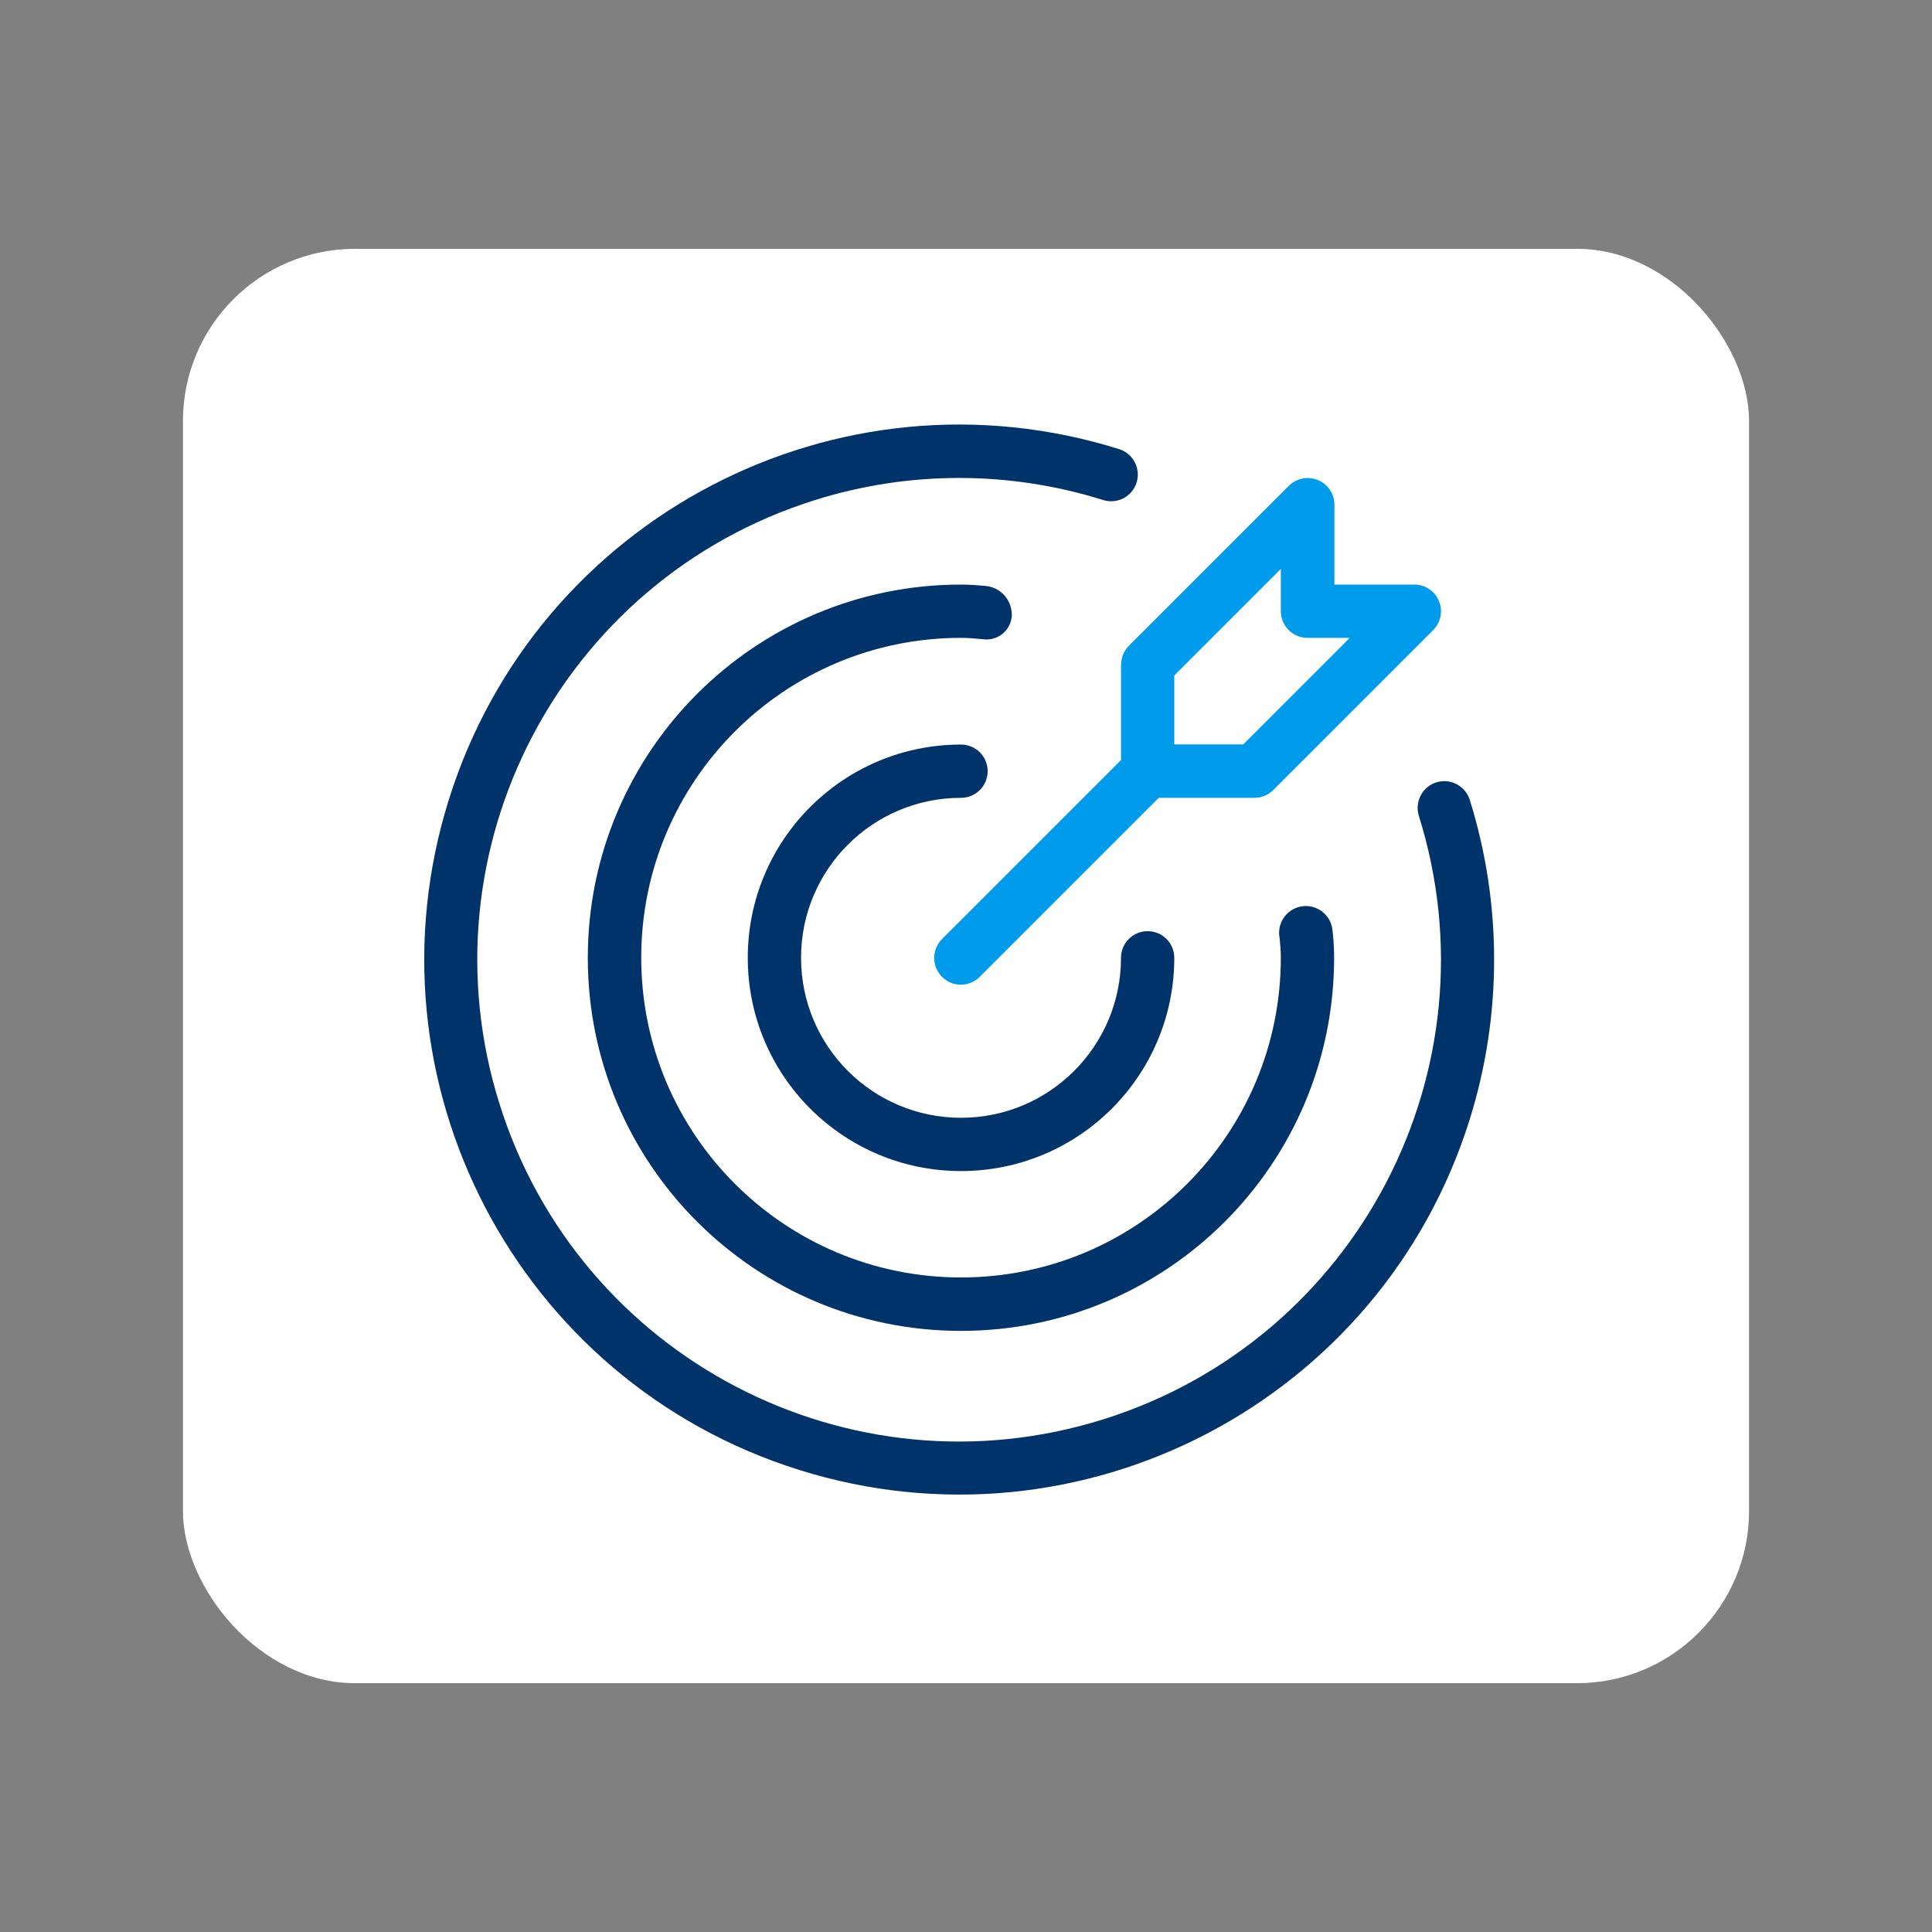
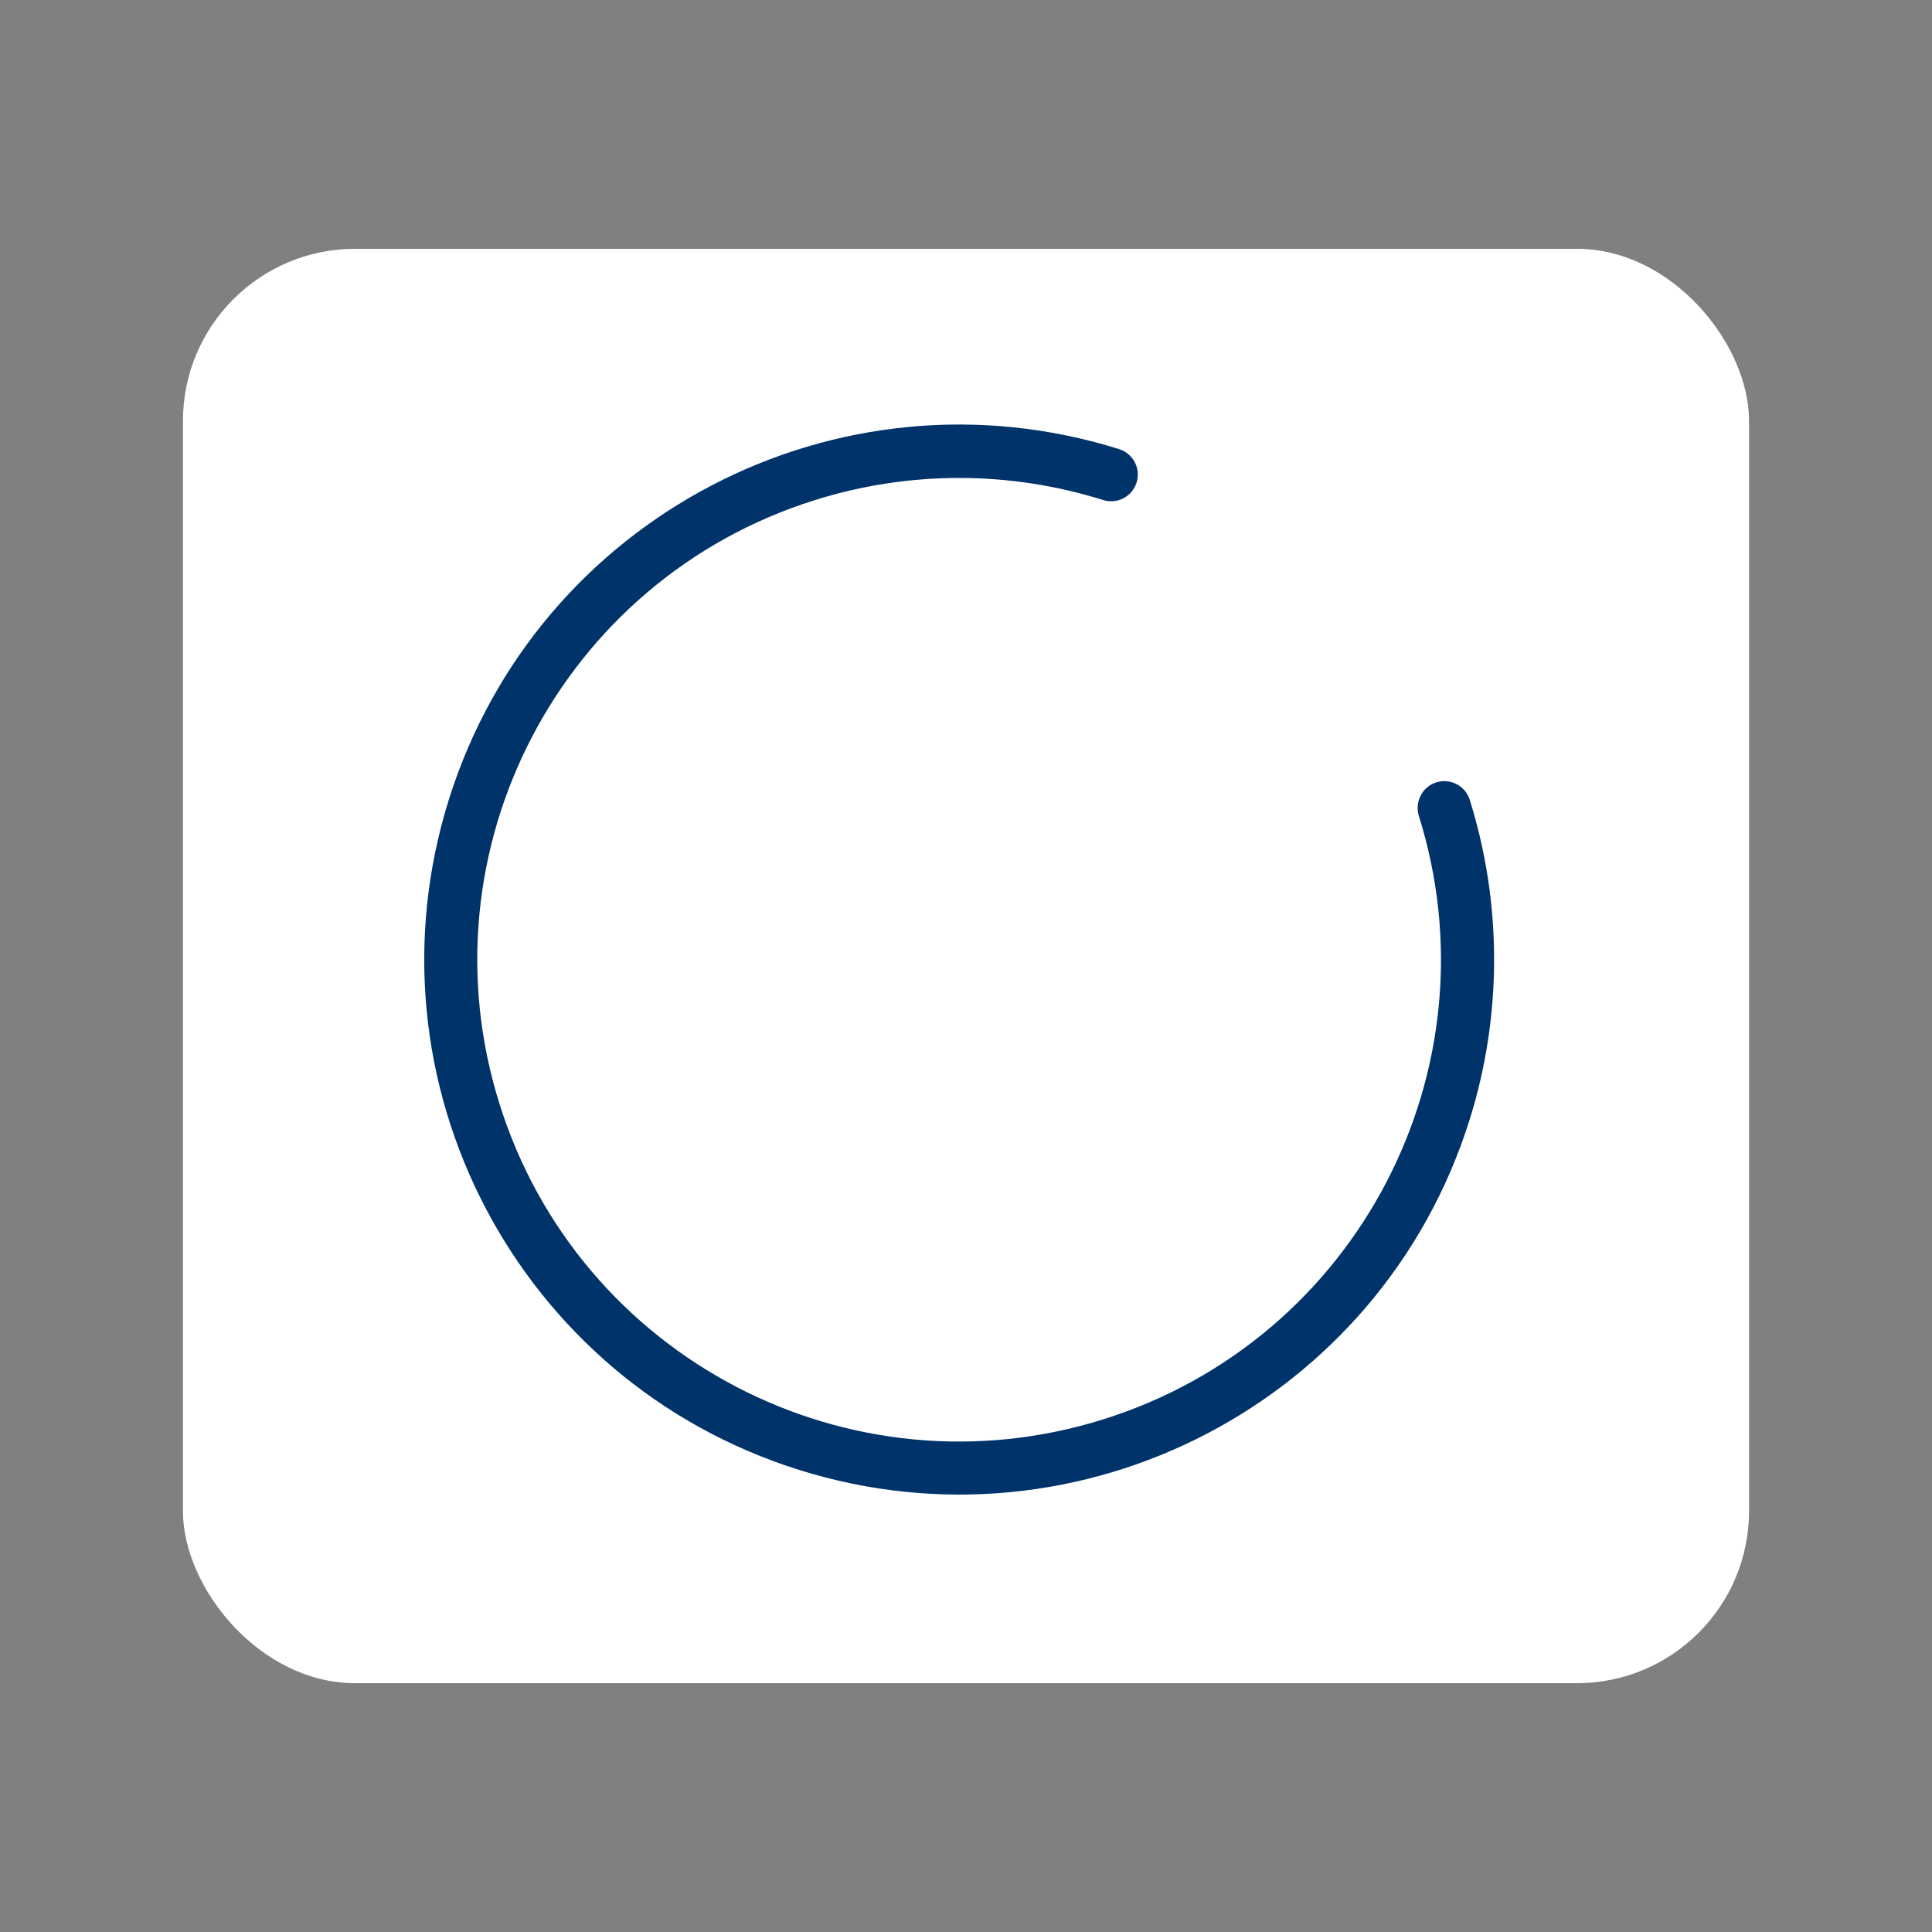
<svg xmlns="http://www.w3.org/2000/svg" id="Capa_2" data-name="Capa 2" viewBox="0 0 132 132">
  <rect x="0" y="0" width="132" height="132" fill="#808080" stroke="none" />
  <defs>
    <style>
      .cls-1 {
        fill: none;
      }

      .cls-2 {
        fill: #009ceb;
      }

      .cls-3 {
        fill: #fff;
      }

      .cls-4 {
        fill: #00336a;
      }
    </style>
  </defs>
  <g id="Capa_1-2" data-name="Capa 1">
    <g>
      <g>
        <rect class="cls-3" x="12.5" y="17" width="107" height="98" rx="11.76" ry="11.76" />
        <g>
-           <path class="cls-4" d="M65.66,54.51c1.01,0,1.82-.82,1.82-1.82s-.81-1.82-1.82-1.82c-8.05,0-14.57,6.52-14.57,14.57s6.52,14.57,14.57,14.57,14.57-6.52,14.57-14.57c0-1.01-.82-1.82-1.82-1.82s-1.82.81-1.82,1.82c0,6.03-4.89,10.93-10.93,10.93s-10.93-4.89-10.93-10.93,4.89-10.93,10.93-10.93Z" />
          <path class="cls-4" d="M100.41,54.62c-.32-.96-1.35-1.47-2.3-1.16-.93.31-1.45,1.3-1.18,2.25,5.45,17.34-4.2,35.82-21.54,41.26-17.34,5.45-35.82-4.2-41.26-21.54-5.45-17.34,4.2-35.82,21.54-41.26,6.42-2.02,13.3-2.02,19.72,0,.96.29,1.98-.25,2.27-1.22.29-.95-.24-1.95-1.18-2.26-19.26-6.04-39.77,4.67-45.81,23.93-6.04,19.26,4.67,39.77,23.93,45.81,19.26,6.04,39.77-4.67,45.81-23.93,2.23-7.12,2.23-14.76,0-21.88Z" />
-           <path class="cls-4" d="M69.13,42.01c0-1.04-.79-1.9-1.82-1.98-.54-.05-1.09-.09-1.65-.09-14.08,0-25.5,11.41-25.5,25.5s11.41,25.49,25.5,25.49,25.49-11.41,25.49-25.49c0-.66-.04-1.32-.12-1.97-.15-1-1.07-1.69-2.07-1.55-1,.15-1.69,1.07-1.55,2.07,0,.04.01.08.02.11.04.44.08.88.08,1.33,0,12.07-9.78,21.85-21.85,21.85-12.07,0-21.85-9.78-21.85-21.85s9.78-21.85,21.85-21.85h0c.45,0,.89.04,1.33.08l.34.03c.95.04,1.76-.7,1.8-1.65,0,0,0-.02,0-.03Z" />
-           <path class="cls-2" d="M76.59,45.4v6.53l-12.21,12.21c-.72.7-.74,1.85-.04,2.58s1.85.74,2.58.04c.02-.01.03-.03.04-.04l12.21-12.21h6.53c.48,0,.95-.19,1.29-.53l10.93-10.93c.71-.71.71-1.86,0-2.58-.34-.34-.8-.53-1.29-.53h-5.46v-5.46c0-1.01-.82-1.82-1.82-1.82-.48,0-.95.19-1.29.53l-10.93,10.93c-.34.34-.53.8-.53,1.29ZM80.23,46.15l7.28-7.28v2.89c0,1.01.82,1.82,1.82,1.82h2.89l-7.28,7.28h-4.71v-4.71Z" />
        </g>
      </g>
-       <rect class="cls-1" width="132" height="132" />
    </g>
  </g>
</svg>